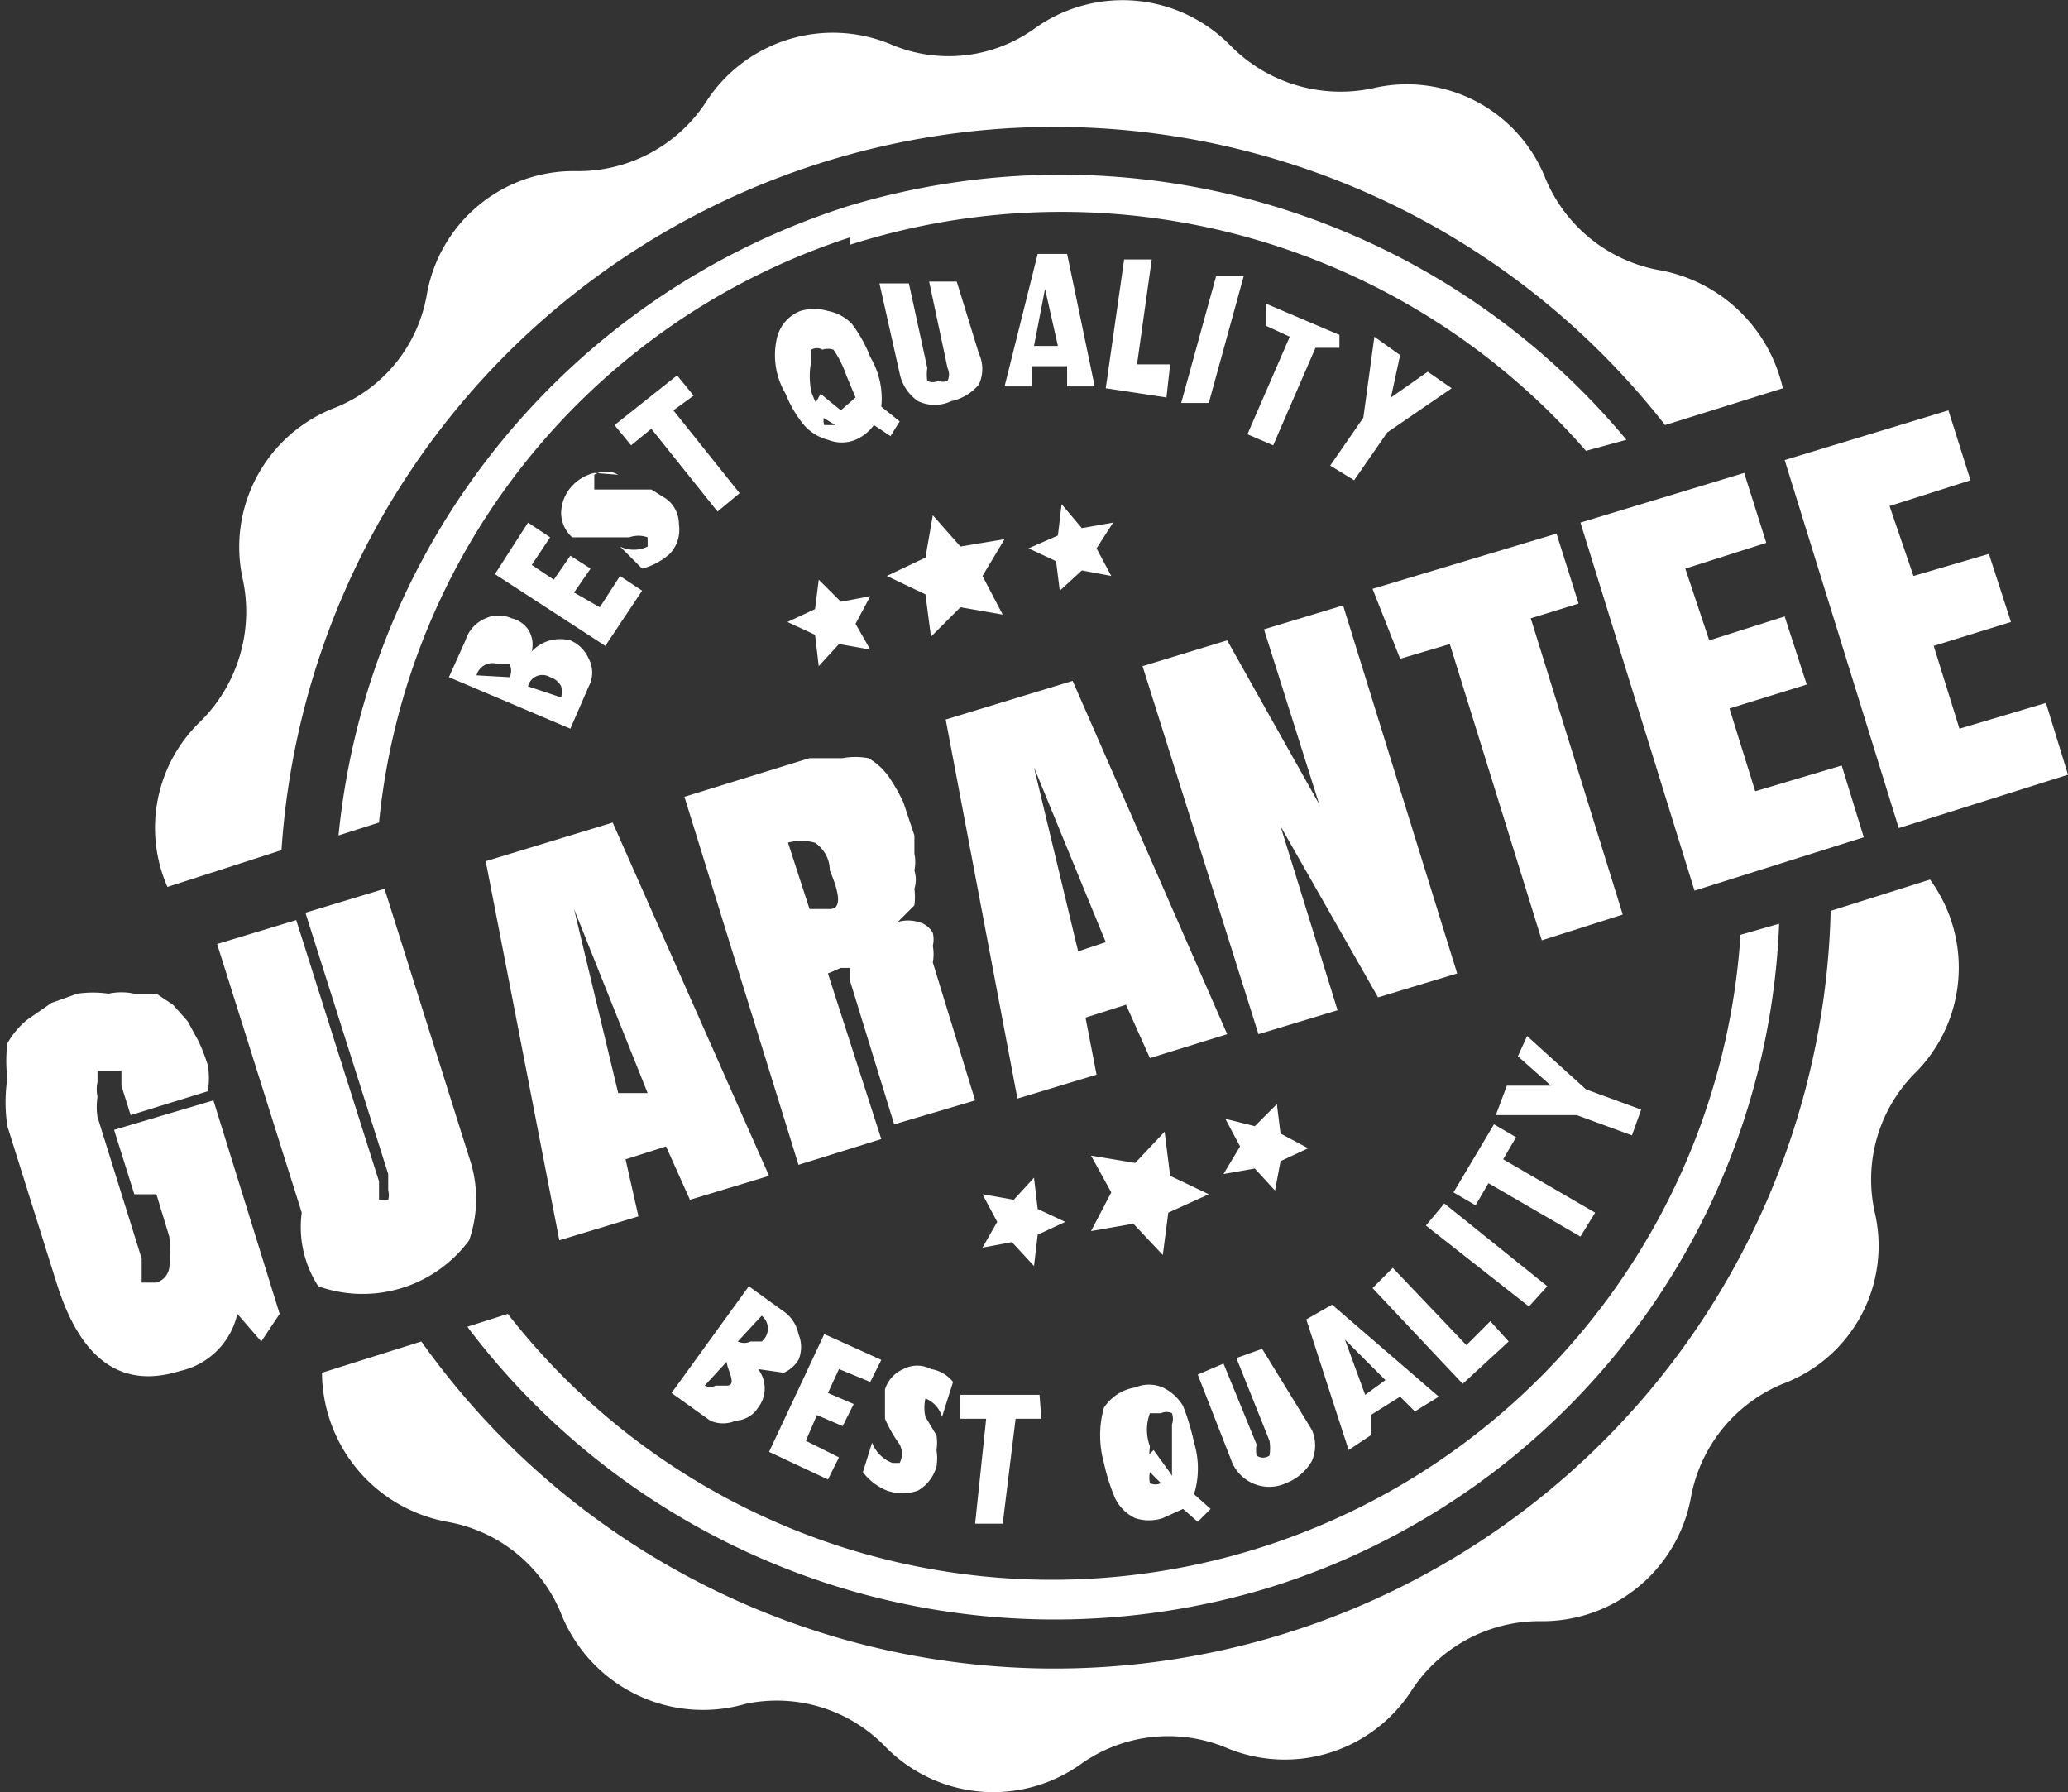
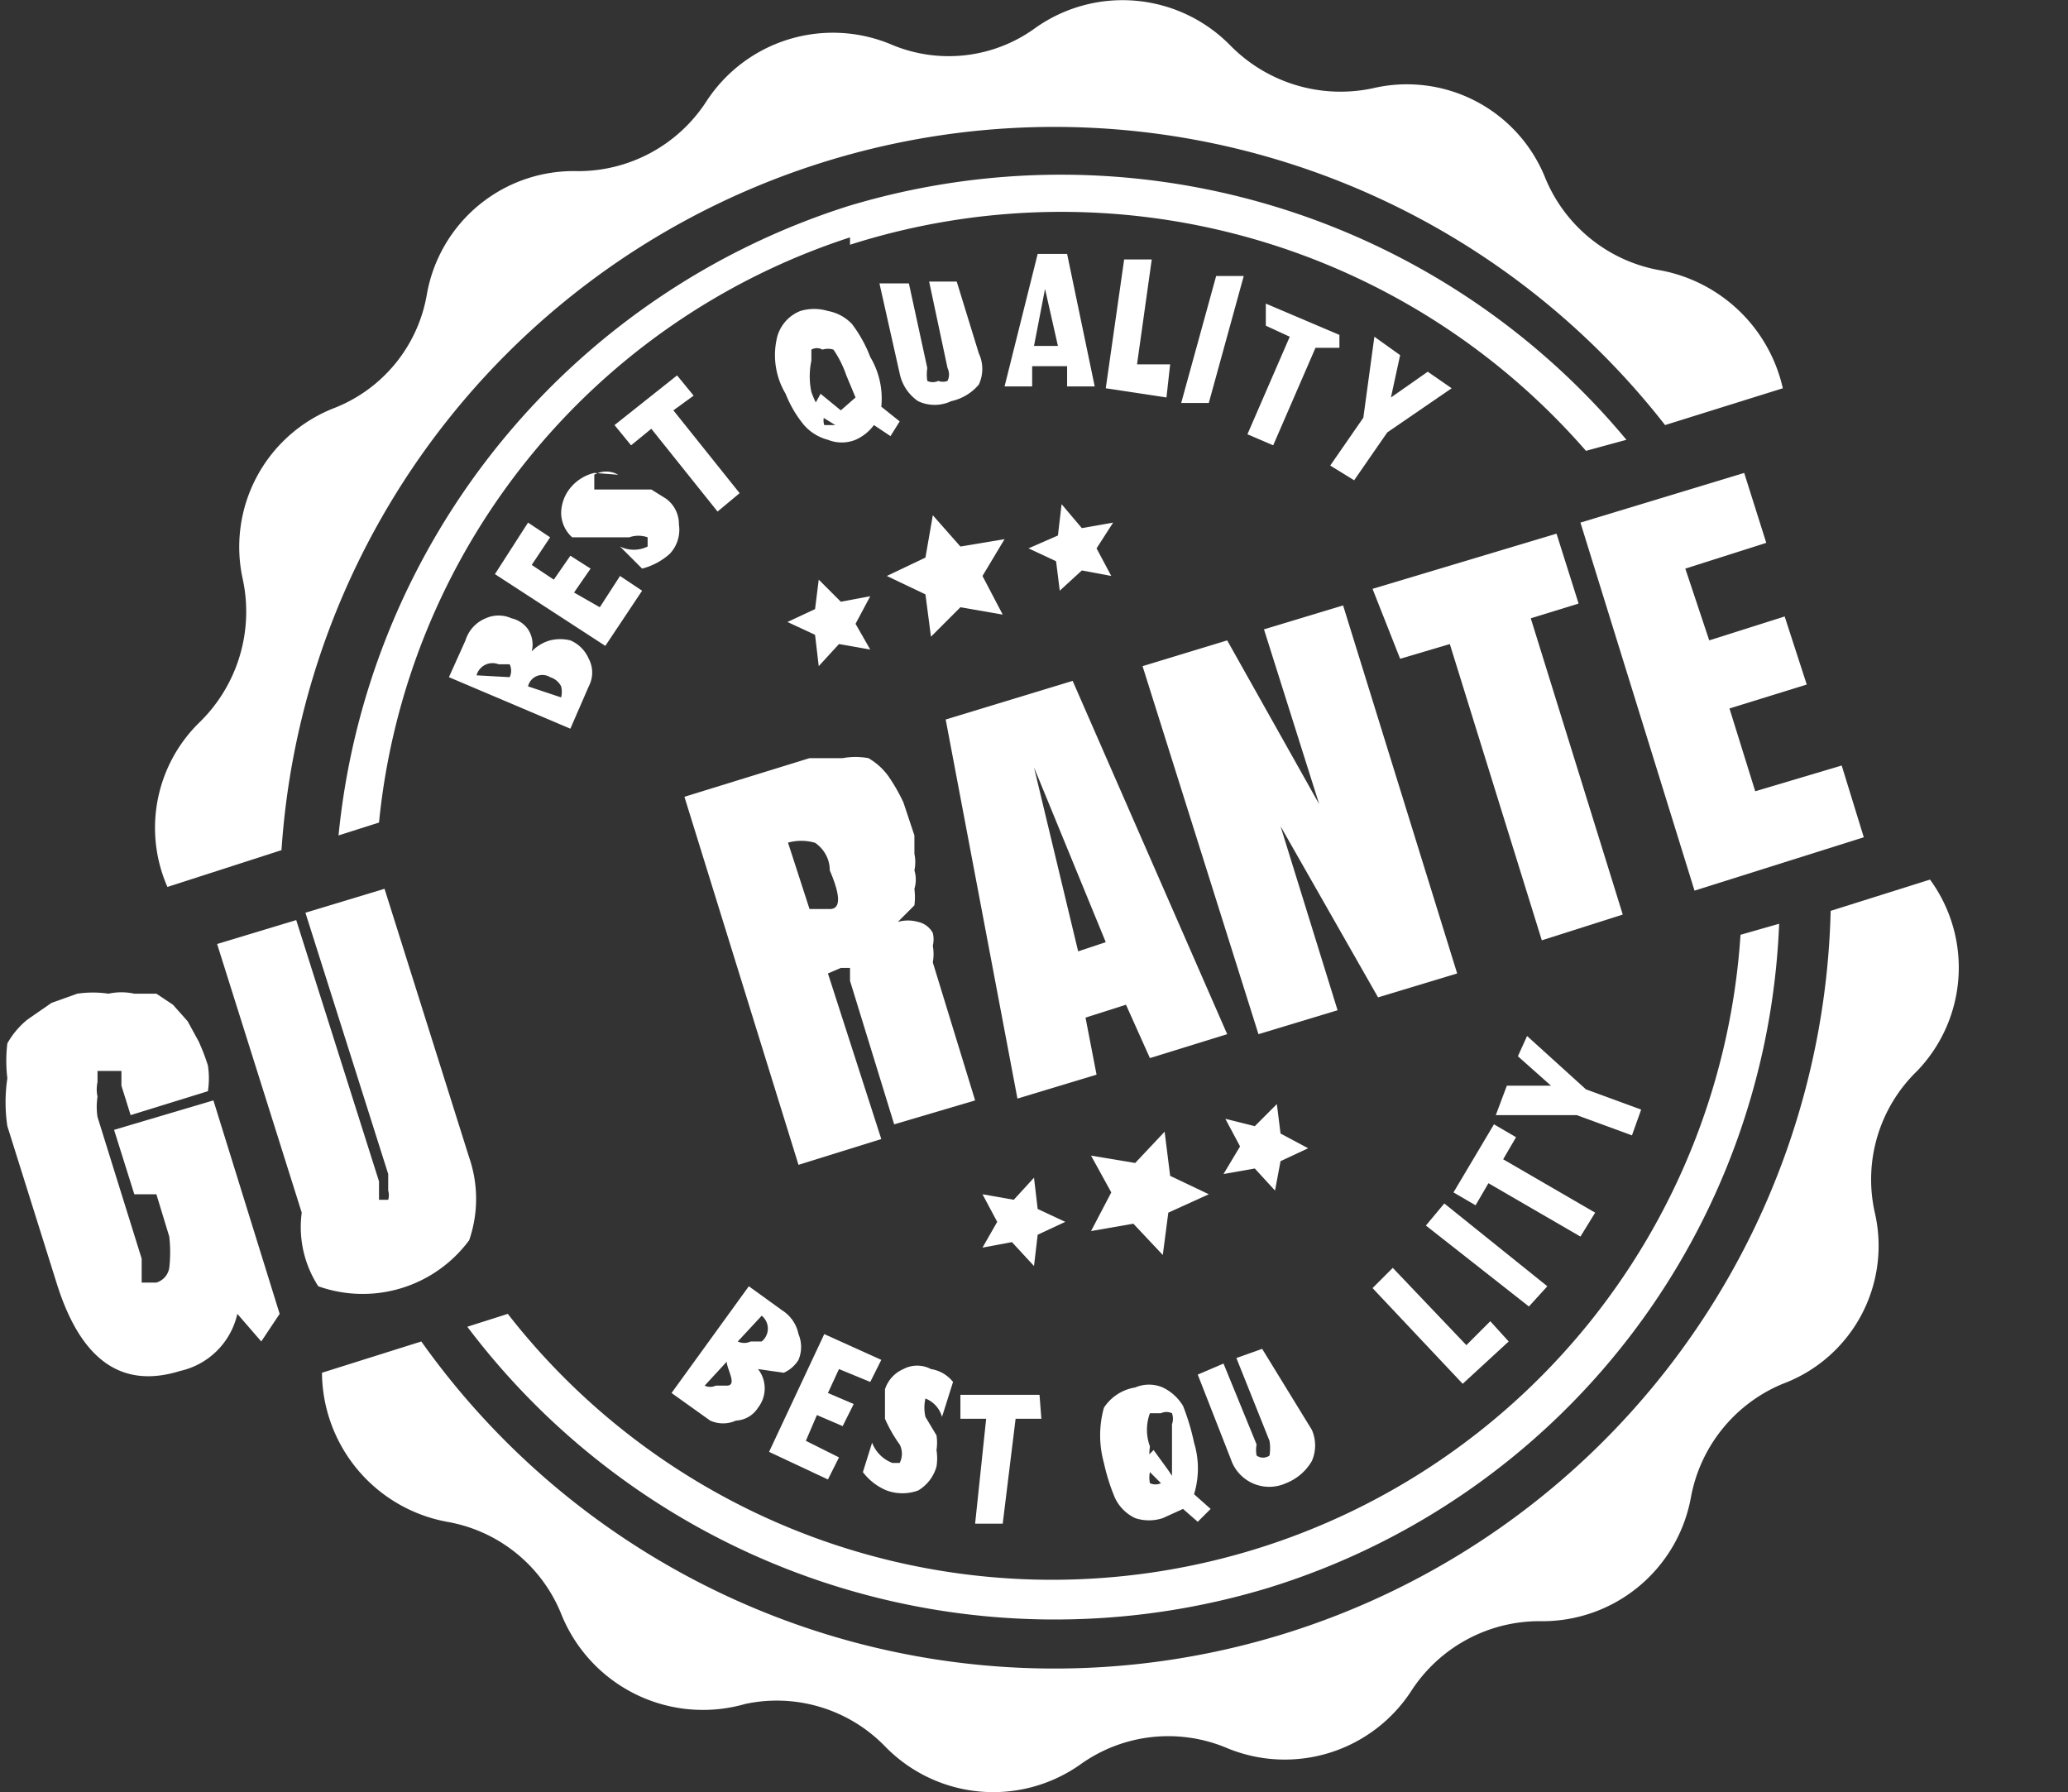
<svg xmlns="http://www.w3.org/2000/svg" id="Layer_1" data-name="Layer 1" viewBox="0 0 11.24 9.74">
  <rect x="0" y="0" width="11.24" height="9.74" fill="#333333" stroke="none" />
  <defs>
    <style>.cls-1{fill:#fff;}</style>
  </defs>
  <path class="cls-1" d="M192,141.25a.22.22,0,0,1,.1-.06.23.23,0,0,1,.11,0,.19.19,0,0,1,.1.1.16.16,0,0,1,0,.15l-.1.23-.66-.28.09-.2a.19.19,0,0,1,.11-.12.17.17,0,0,1,.14,0,.15.15,0,0,1,.09.06A.15.15,0,0,1,192,141.25Zm-.12.14,0,0a.08.08,0,0,0,0-.07s0,0-.06,0a.09.09,0,0,0-.12.06h0Zm.28.11v0a.13.13,0,0,0,0-.06.1.1,0,0,0-.06-.05.08.08,0,0,0-.12.05l0,0Z" transform="translate(-189.11 -137.71)" />
  <path class="cls-1" d="M192.6,140.92l-.2.3-.6-.39.18-.28.12.08-.1.15.12.08.09-.13.11.07-.09.13.14.08.11-.17Z" transform="translate(-189.11 -137.71)" />
  <path class="cls-1" d="M192.47,140.29a.13.13,0,0,0-.13,0,0,0,0,0,0,0,.08s0,0,.1,0h.21l.08.05a.17.17,0,0,1,.07.14.19.19,0,0,1-.05.16.36.36,0,0,1-.15.08l-.12-.12a.17.17,0,0,0,.15,0s0,0,0-.05,0,0,0,0a.15.15,0,0,0-.1,0h-.16l-.08,0-.07,0a.18.18,0,0,1-.06-.13.22.22,0,0,1,.06-.15.24.24,0,0,1,.12-.07Z" transform="translate(-189.11 -137.71)" />
  <path class="cls-1" d="M192.88,139.86l-.11.08.36.45-.12.1-.36-.45-.11.09-.09-.11.34-.27Z" transform="translate(-189.11 -137.71)" />
  <path class="cls-1" d="M194,140l-.05.08-.09-.06a.25.25,0,0,1-.1.08.2.2,0,0,1-.15,0,.26.26,0,0,1-.13-.08.63.63,0,0,1-.1-.17.41.41,0,0,1-.05-.29.21.21,0,0,1,.13-.16.26.26,0,0,1,.15,0,.24.24,0,0,1,.13.07.72.72,0,0,1,.1.18.44.44,0,0,1,.06.27Zm-.24-.13-.05-.12a.58.58,0,0,0-.07-.14.1.1,0,0,0-.06,0,.06.06,0,0,0-.06,0s0,0,0,.06a.41.41,0,0,0,0,.17.46.46,0,0,0,.07.13.08.08,0,0,0,0,.05h.06l0,0-.13-.08.05-.09.11.09Z" transform="translate(-189.11 -137.71)" />
  <path class="cls-1" d="M194.43,139.63a.2.2,0,0,1,0,.17.27.27,0,0,1-.15.09.21.21,0,0,1-.18,0,.24.24,0,0,1-.1-.15l-.11-.49.16,0,.1.46a.24.24,0,0,0,0,.07.07.07,0,0,0,.06,0,.07.07,0,0,0,.05,0,.08.08,0,0,0,0-.07l-.1-.47.15,0Z" transform="translate(-189.11 -137.71)" />
  <path class="cls-1" d="M195.06,139.81h-.15l0-.11h-.19l0,.11h-.15l.18-.72h.16Zm-.2-.22-.07-.31h0l-.06.31Z" transform="translate(-189.11 -137.71)" />
  <path class="cls-1" d="M195.45,139.87l-.33-.05.1-.7.15,0-.08.57.18,0Z" transform="translate(-189.11 -137.71)" />
  <path class="cls-1" d="M195.72,139.21l.15,0-.19.69-.15,0Z" transform="translate(-189.11 -137.71)" />
  <path class="cls-1" d="M196.39,139.6l-.13,0-.23.53-.14-.06.23-.53-.13-.06,0-.12.4.17Z" transform="translate(-189.11 -137.71)" />
  <path class="cls-1" d="M197,139.82l-.35.24-.18.26-.13-.08.18-.26.06-.44.14.1-.05.23.2-.14Z" transform="translate(-189.11 -137.71)" />
  <path class="cls-1" d="M193.23,145.15a.17.17,0,0,1,0,.21.15.15,0,0,1-.12.07.17.17,0,0,1-.14,0l-.21-.15.42-.58.18.13a.2.2,0,0,1,.09.13.18.18,0,0,1,0,.14.18.18,0,0,1-.08.07Zm-.29.09,0,0a.07.07,0,0,0,.06,0s0,0,.06,0,0-.09,0-.13l0,0Zm.18-.24,0,0a.08.08,0,0,0,.07,0l.06,0a.09.09,0,0,0,0-.14h0Z" transform="translate(-189.11 -137.71)" />
  <path class="cls-1" d="M193.61,145.75l-.32-.15.3-.64.31.14-.06.12-.17-.07-.06.13.14.06-.06.12-.14-.06-.06.14.18.09Z" transform="translate(-189.11 -137.71)" />
  <path class="cls-1" d="M194.23,145.41a.15.15,0,0,0-.09-.1h0l0,0a.22.22,0,0,0,0,.1l.06.1a.26.26,0,0,1,0,.08.28.28,0,0,1,0,.09.22.22,0,0,1-.1.13.25.25,0,0,1-.17,0,.31.31,0,0,1-.13-.1l.05-.16a.19.19,0,0,0,.11.11H194s0,0,0,0a.11.11,0,0,0,0-.1.75.75,0,0,1-.08-.14s0-.06,0-.08,0-.05,0-.08a.18.18,0,0,1,.1-.11.16.16,0,0,1,.15,0,.19.19,0,0,1,.12.07Z" transform="translate(-189.11 -137.71)" />
  <path class="cls-1" d="M194.77,145.42h-.14l-.07.57-.15,0,.06-.57-.14,0,0-.13.43,0Z" transform="translate(-189.11 -137.71)" />
  <path class="cls-1" d="M195.69,145.91l-.07.07-.08-.07-.11.05a.24.24,0,0,1-.15,0,.23.23,0,0,1-.11-.11,1.08,1.08,0,0,1-.06-.19.56.56,0,0,1,0-.3.25.25,0,0,1,.17-.11.19.19,0,0,1,.15,0,.26.26,0,0,1,.11.1,1.24,1.24,0,0,1,.06.2.48.48,0,0,1,0,.28Zm-.21-.18c0-.06,0-.1,0-.12l0-.16a.09.09,0,0,0,0-.06.07.07,0,0,0-.06,0s-.05,0-.06,0a.26.26,0,0,0,0,.18.61.61,0,0,0,0,.14.15.15,0,0,0,0,.06.07.07,0,0,0,.06,0h0l-.11-.11.07-.07.08.11Z" transform="translate(-189.11 -137.71)" />
  <path class="cls-1" d="M196.24,145.48a.21.21,0,0,1,0,.17.28.28,0,0,1-.14.12.22.22,0,0,1-.3-.13l-.18-.46.14-.06.18.44a.15.15,0,0,0,0,.06.06.06,0,0,0,.07,0,.08.08,0,0,0,0,0,.25.25,0,0,0,0-.08l-.18-.45.14-.05Z" transform="translate(-189.11 -137.71)" />
-   <path class="cls-1" d="M196.93,145.3l-.13.08-.08-.08-.16.1,0,.11-.12.08-.23-.71.14-.08Zm-.29-.09-.22-.22h0l.11.3Z" transform="translate(-189.11 -137.71)" />
  <path class="cls-1" d="M197.31,145l-.25.23-.49-.52.11-.11.4.42.13-.13Z" transform="translate(-189.11 -137.71)" />
  <path class="cls-1" d="M196.86,144.37l.1-.12.56.45-.1.11Z" transform="translate(-189.11 -137.71)" />
  <path class="cls-1" d="M197.35,143.89l-.07.12.5.29-.08.13-.5-.29-.07.12-.12-.07.22-.37Z" transform="translate(-189.11 -137.71)" />
  <path class="cls-1" d="M197.41,143.34l.32.29.3.11-.05.14-.3-.11-.44,0,.06-.16h.24l-.18-.16Z" transform="translate(-189.11 -137.71)" />
  <path class="cls-1" d="M190.64,142.33a4.21,4.21,0,0,1,7.52-2.31l.64-.2a.84.84,0,0,0-.66-.64.83.83,0,0,1-.63-.5.81.81,0,0,0-.94-.49.84.84,0,0,1-.77-.23.82.82,0,0,0-1.06-.1.8.8,0,0,1-.79.09h0a.82.82,0,0,0-1,.31h0a.83.83,0,0,1-.7.38h0a.81.81,0,0,0-.82.67h0a.81.81,0,0,1-.51.62.81.81,0,0,0-.49.93.84.84,0,0,1-.23.77h0a.8.8,0,0,0-.18.9Zm3.09-3.29a3.78,3.78,0,0,1,4,1.12l.22-.06a4,4,0,0,0-4.23-1.27,4,4,0,0,0-2.77,3.42l.22-.07A3.73,3.73,0,0,1,193.73,139Zm5.87,3.45h0l-.54.17A4.22,4.22,0,0,1,191.4,145l-.54.17h0a.83.83,0,0,0,.68.81h0a.82.82,0,0,1,.62.5.83.83,0,0,0,1,.49.82.82,0,0,1,.76.23h0a.82.82,0,0,0,1.06.1h0a.82.82,0,0,1,.8-.09h0a.82.82,0,0,0,1-.31h0a.83.83,0,0,1,.7-.38.82.82,0,0,0,.82-.67.83.83,0,0,1,.5-.62.8.8,0,0,0,.5-.93.82.82,0,0,1,.23-.77A.81.81,0,0,0,199.6,142.49ZM196,146.34a3.94,3.94,0,0,0,2.78-3.61l-.21.06a3.75,3.75,0,0,1-6.7,2.06l-.22.07A4,4,0,0,0,196,146.34Z" transform="translate(-189.11 -137.71)" />
  <path class="cls-1" d="M190.53,145l-.13-.15a.41.41,0,0,1-.31.31c-.32.1-.54-.06-.67-.47l-.27-.86a.87.87,0,0,1,0-.26.78.78,0,0,1,0-.19.45.45,0,0,1,.11-.13l.13-.09.14-.05a.59.59,0,0,1,.17,0,.33.33,0,0,1,.14,0l.12,0,.09.06.08.09.06.11a1.12,1.12,0,0,1,.05.13.46.46,0,0,1,0,.14l-.42.13-.05-.16,0-.08s0,0,0,0h-.07l-.06,0,0,0v.06a.19.19,0,0,0,0,.08.36.36,0,0,0,0,.11l.24.77,0,.07s0,0,0,.06a.07.07,0,0,0,0,0h.08a.1.1,0,0,0,.07-.08.75.75,0,0,0,0-.17l-.07-.23-.12,0-.11-.35.54-.16.36,1.16Z" transform="translate(-189.11 -137.71)" />
  <path class="cls-1" d="M190.75,144.3l-.46-1.46.43-.13.45,1.42h0l0,.05,0,.05,0,0,0,0h.05l0,0,0,0s0,0,0,0a.09.09,0,0,0,0-.05v-.09h0l-.45-1.42.43-.13.46,1.46a.69.69,0,0,1,0,.45.72.72,0,0,1-.82.25A.59.59,0,0,1,190.75,144.3Z" transform="translate(-189.11 -137.71)" />
-   <path class="cls-1" d="M192.44,142.18l.85,1.92-.43.13-.13-.29-.22.07.07.31-.43.13-.4-2.06Zm-.21.47,0,0,.24,1,.16,0Z" transform="translate(-189.11 -137.71)" />
  <path class="cls-1" d="M193.61,143l.29.9-.45.14-.62-2,.68-.21.18,0a.39.39,0,0,1,.14,0,.35.35,0,0,1,.11.1,1,1,0,0,1,.08.14l.06.18,0,.1a.22.22,0,0,1,0,.09.17.17,0,0,1,0,.1.36.36,0,0,1,0,.09l-.09.09a.2.2,0,0,1,.11,0,.12.12,0,0,1,.08.06.15.15,0,0,1,0,.07.25.25,0,0,1,0,.09l.23.75-.44.13-.24-.78,0-.07,0,0a0,0,0,0,0-.05,0Zm-.22-.72.12.37.11,0q.09,0,0-.21c0-.08-.05-.13-.08-.15a.27.27,0,0,0-.15,0Z" transform="translate(-189.11 -137.71)" />
  <path class="cls-1" d="M194.94,141.41l.84,1.92-.42.13-.13-.29-.22.07.06.31-.43.13-.39-2.06Zm-.21.47,0,0,.24,1,.15-.05Z" transform="translate(-189.11 -137.71)" />
  <path class="cls-1" d="M196.41,141l.62,2-.43.13-.53-.93.31,1-.43.13-.63-2,.46-.14.5.89-.3-.95Z" transform="translate(-189.11 -137.71)" />
  <path class="cls-1" d="M196.57,140.91l1-.3.12.38-.26.08.5,1.61-.44.14-.5-1.61-.27.08Z" transform="translate(-189.11 -137.71)" />
  <path class="cls-1" d="M198.32,142.55l-.62-2,.89-.27.12.38-.44.14.13.39.41-.13.12.37-.42.13.14.45.47-.14.12.39Z" transform="translate(-189.11 -137.71)" />
-   <path class="cls-1" d="M199.43,142.21l-.62-2,.89-.27.12.38-.44.14.13.38.41-.12.12.37-.42.13.14.45.47-.14.12.39Z" transform="translate(-189.11 -137.71)" />
  <polygon class="cls-1" points="5.07 2.8 5.22 2.97 5.46 2.93 5.34 3.13 5.45 3.34 5.22 3.3 5.06 3.46 5.03 3.23 4.82 3.13 5.03 3.03 5.07 2.8" />
  <polygon class="cls-1" points="5.77 2.74 5.88 2.87 6.05 2.84 5.96 2.98 6.04 3.13 5.88 3.1 5.76 3.21 5.74 3.05 5.59 2.98 5.75 2.91 5.77 2.74" />
  <polygon class="cls-1" points="4.45 3.15 4.57 3.27 4.73 3.24 4.65 3.39 4.73 3.53 4.56 3.5 4.45 3.62 4.43 3.45 4.28 3.38 4.43 3.31 4.45 3.15" />
  <polygon class="cls-1" points="6.32 6.82 6.16 6.65 5.93 6.69 6.04 6.48 5.93 6.28 6.17 6.32 6.33 6.15 6.36 6.39 6.57 6.49 6.35 6.59 6.32 6.82" />
  <polygon class="cls-1" points="5.62 6.88 5.5 6.75 5.34 6.78 5.42 6.64 5.34 6.49 5.51 6.52 5.62 6.4 5.64 6.57 5.79 6.64 5.64 6.71 5.62 6.88" />
  <polygon class="cls-1" points="6.93 6.47 6.82 6.35 6.65 6.38 6.74 6.23 6.66 6.08 6.82 6.12 6.94 6 6.96 6.16 7.11 6.24 6.96 6.31 6.93 6.47" />
</svg>